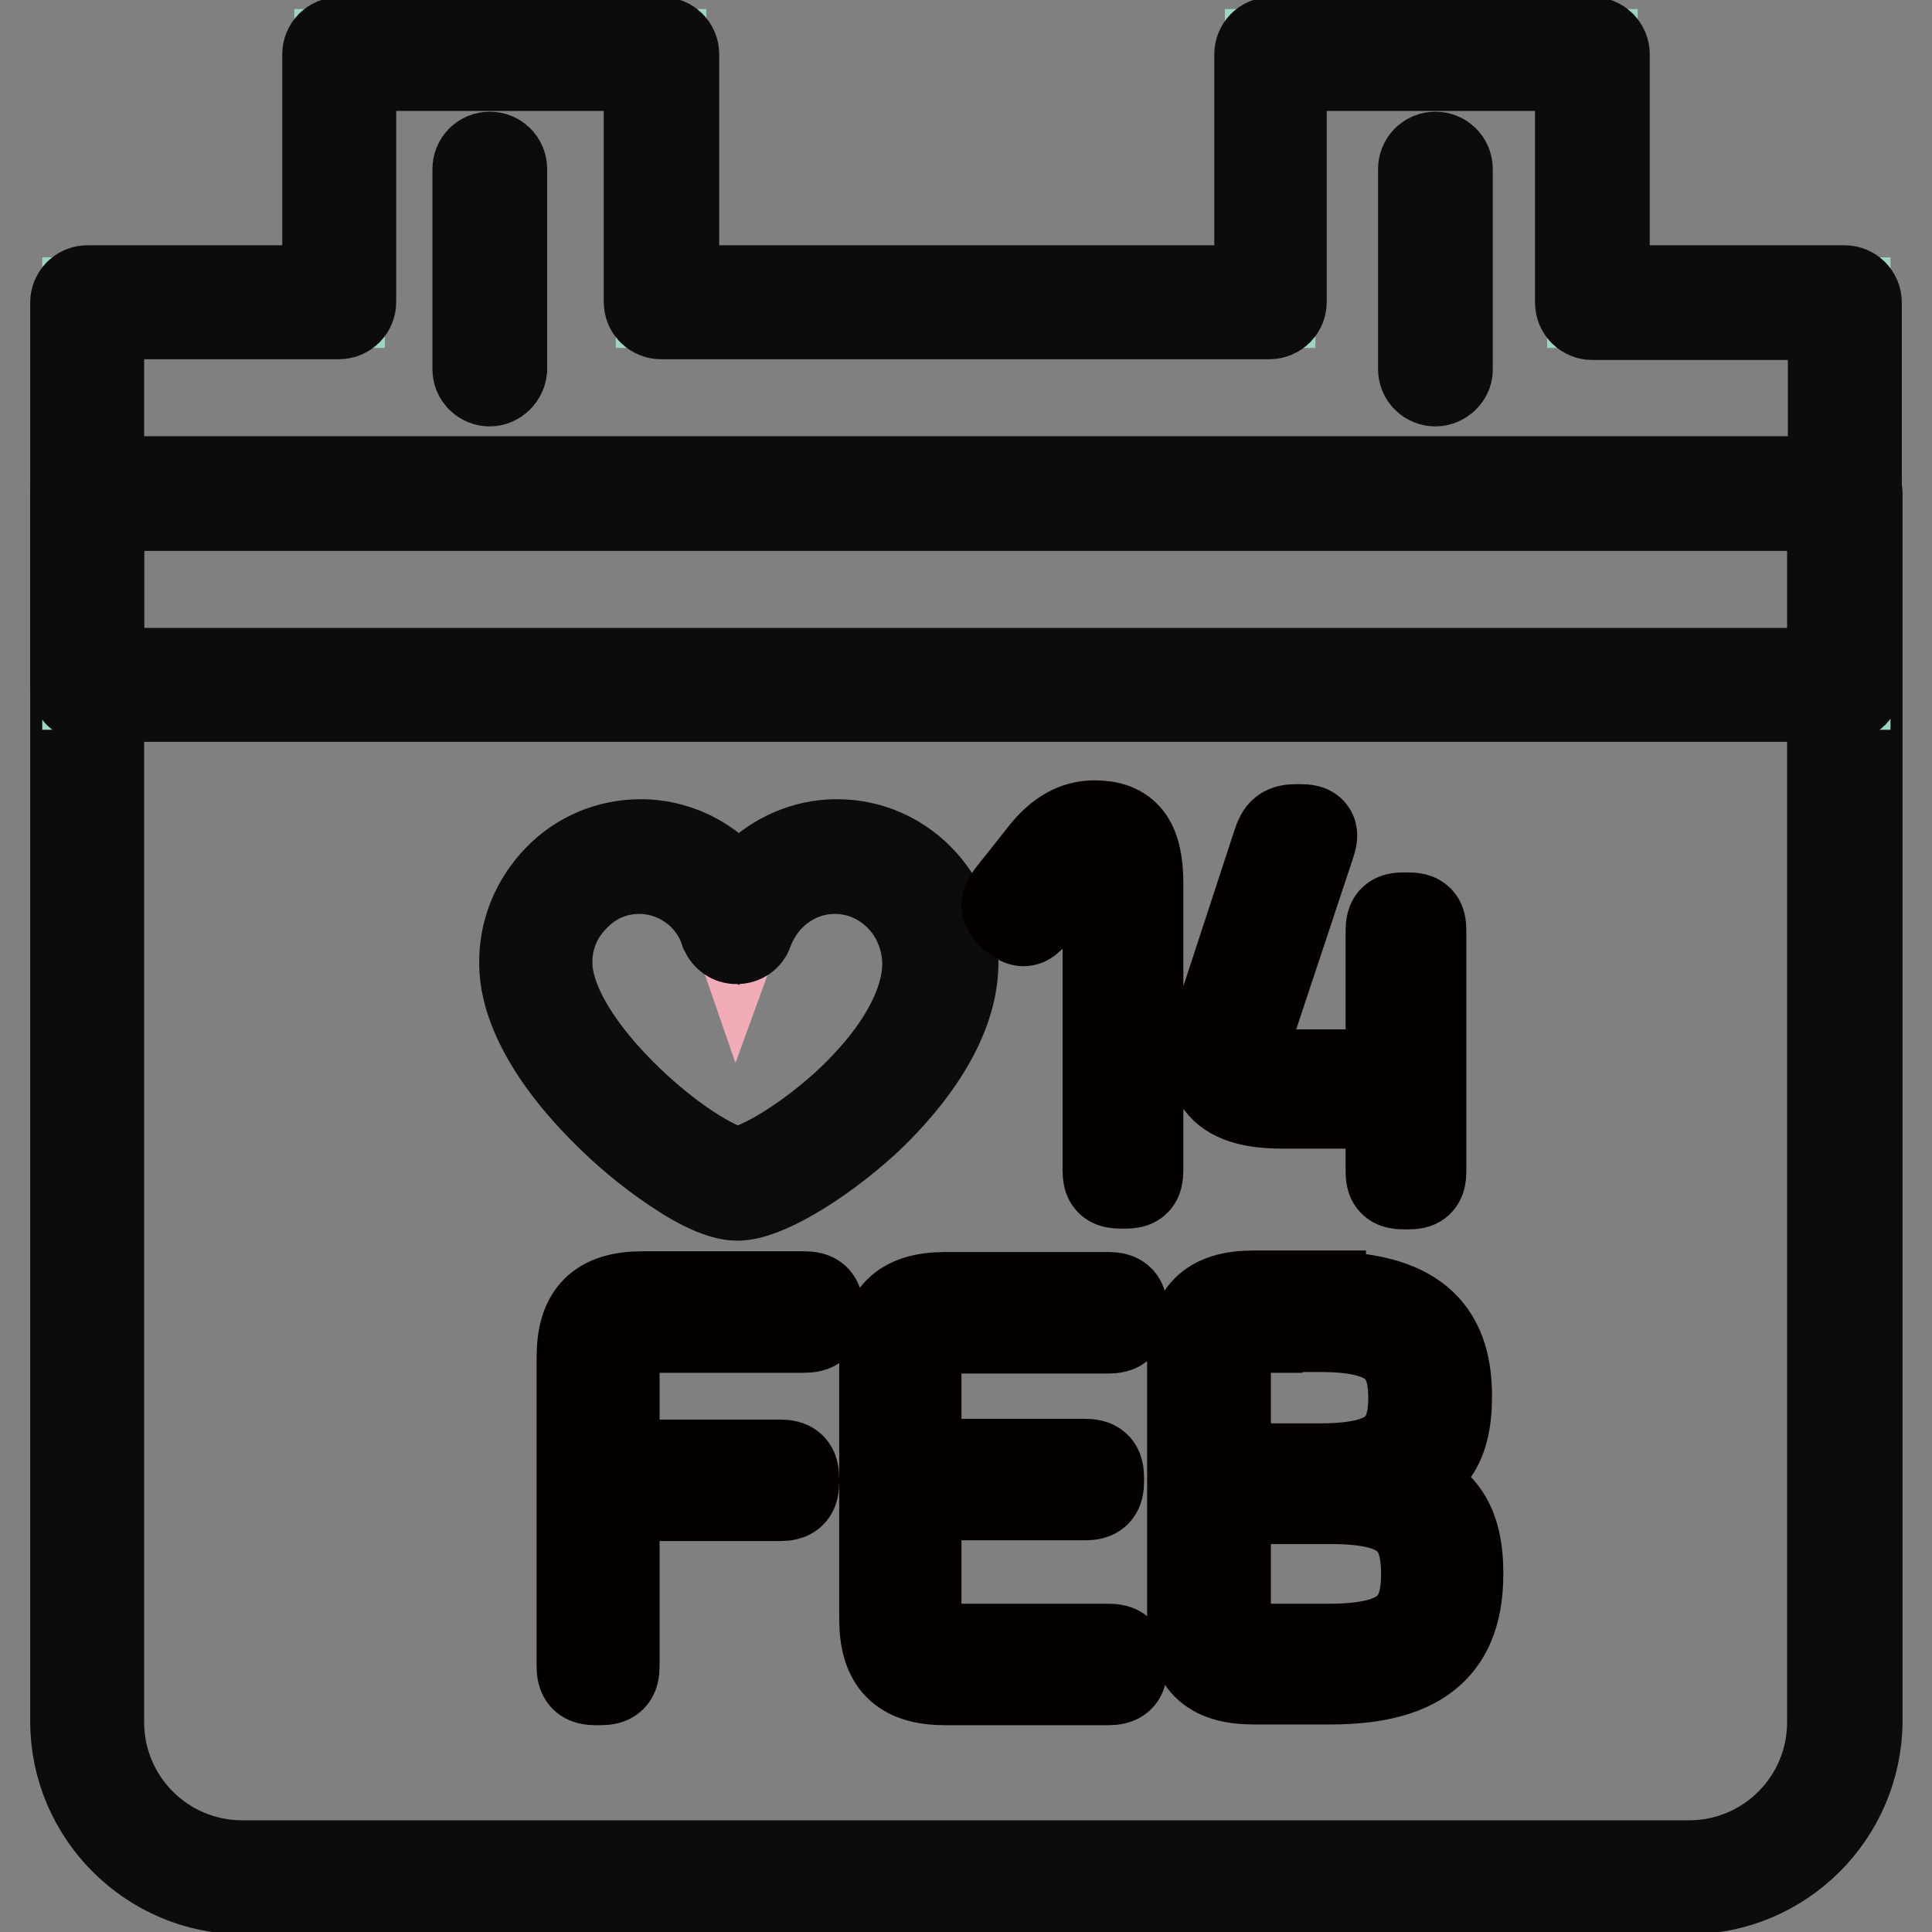
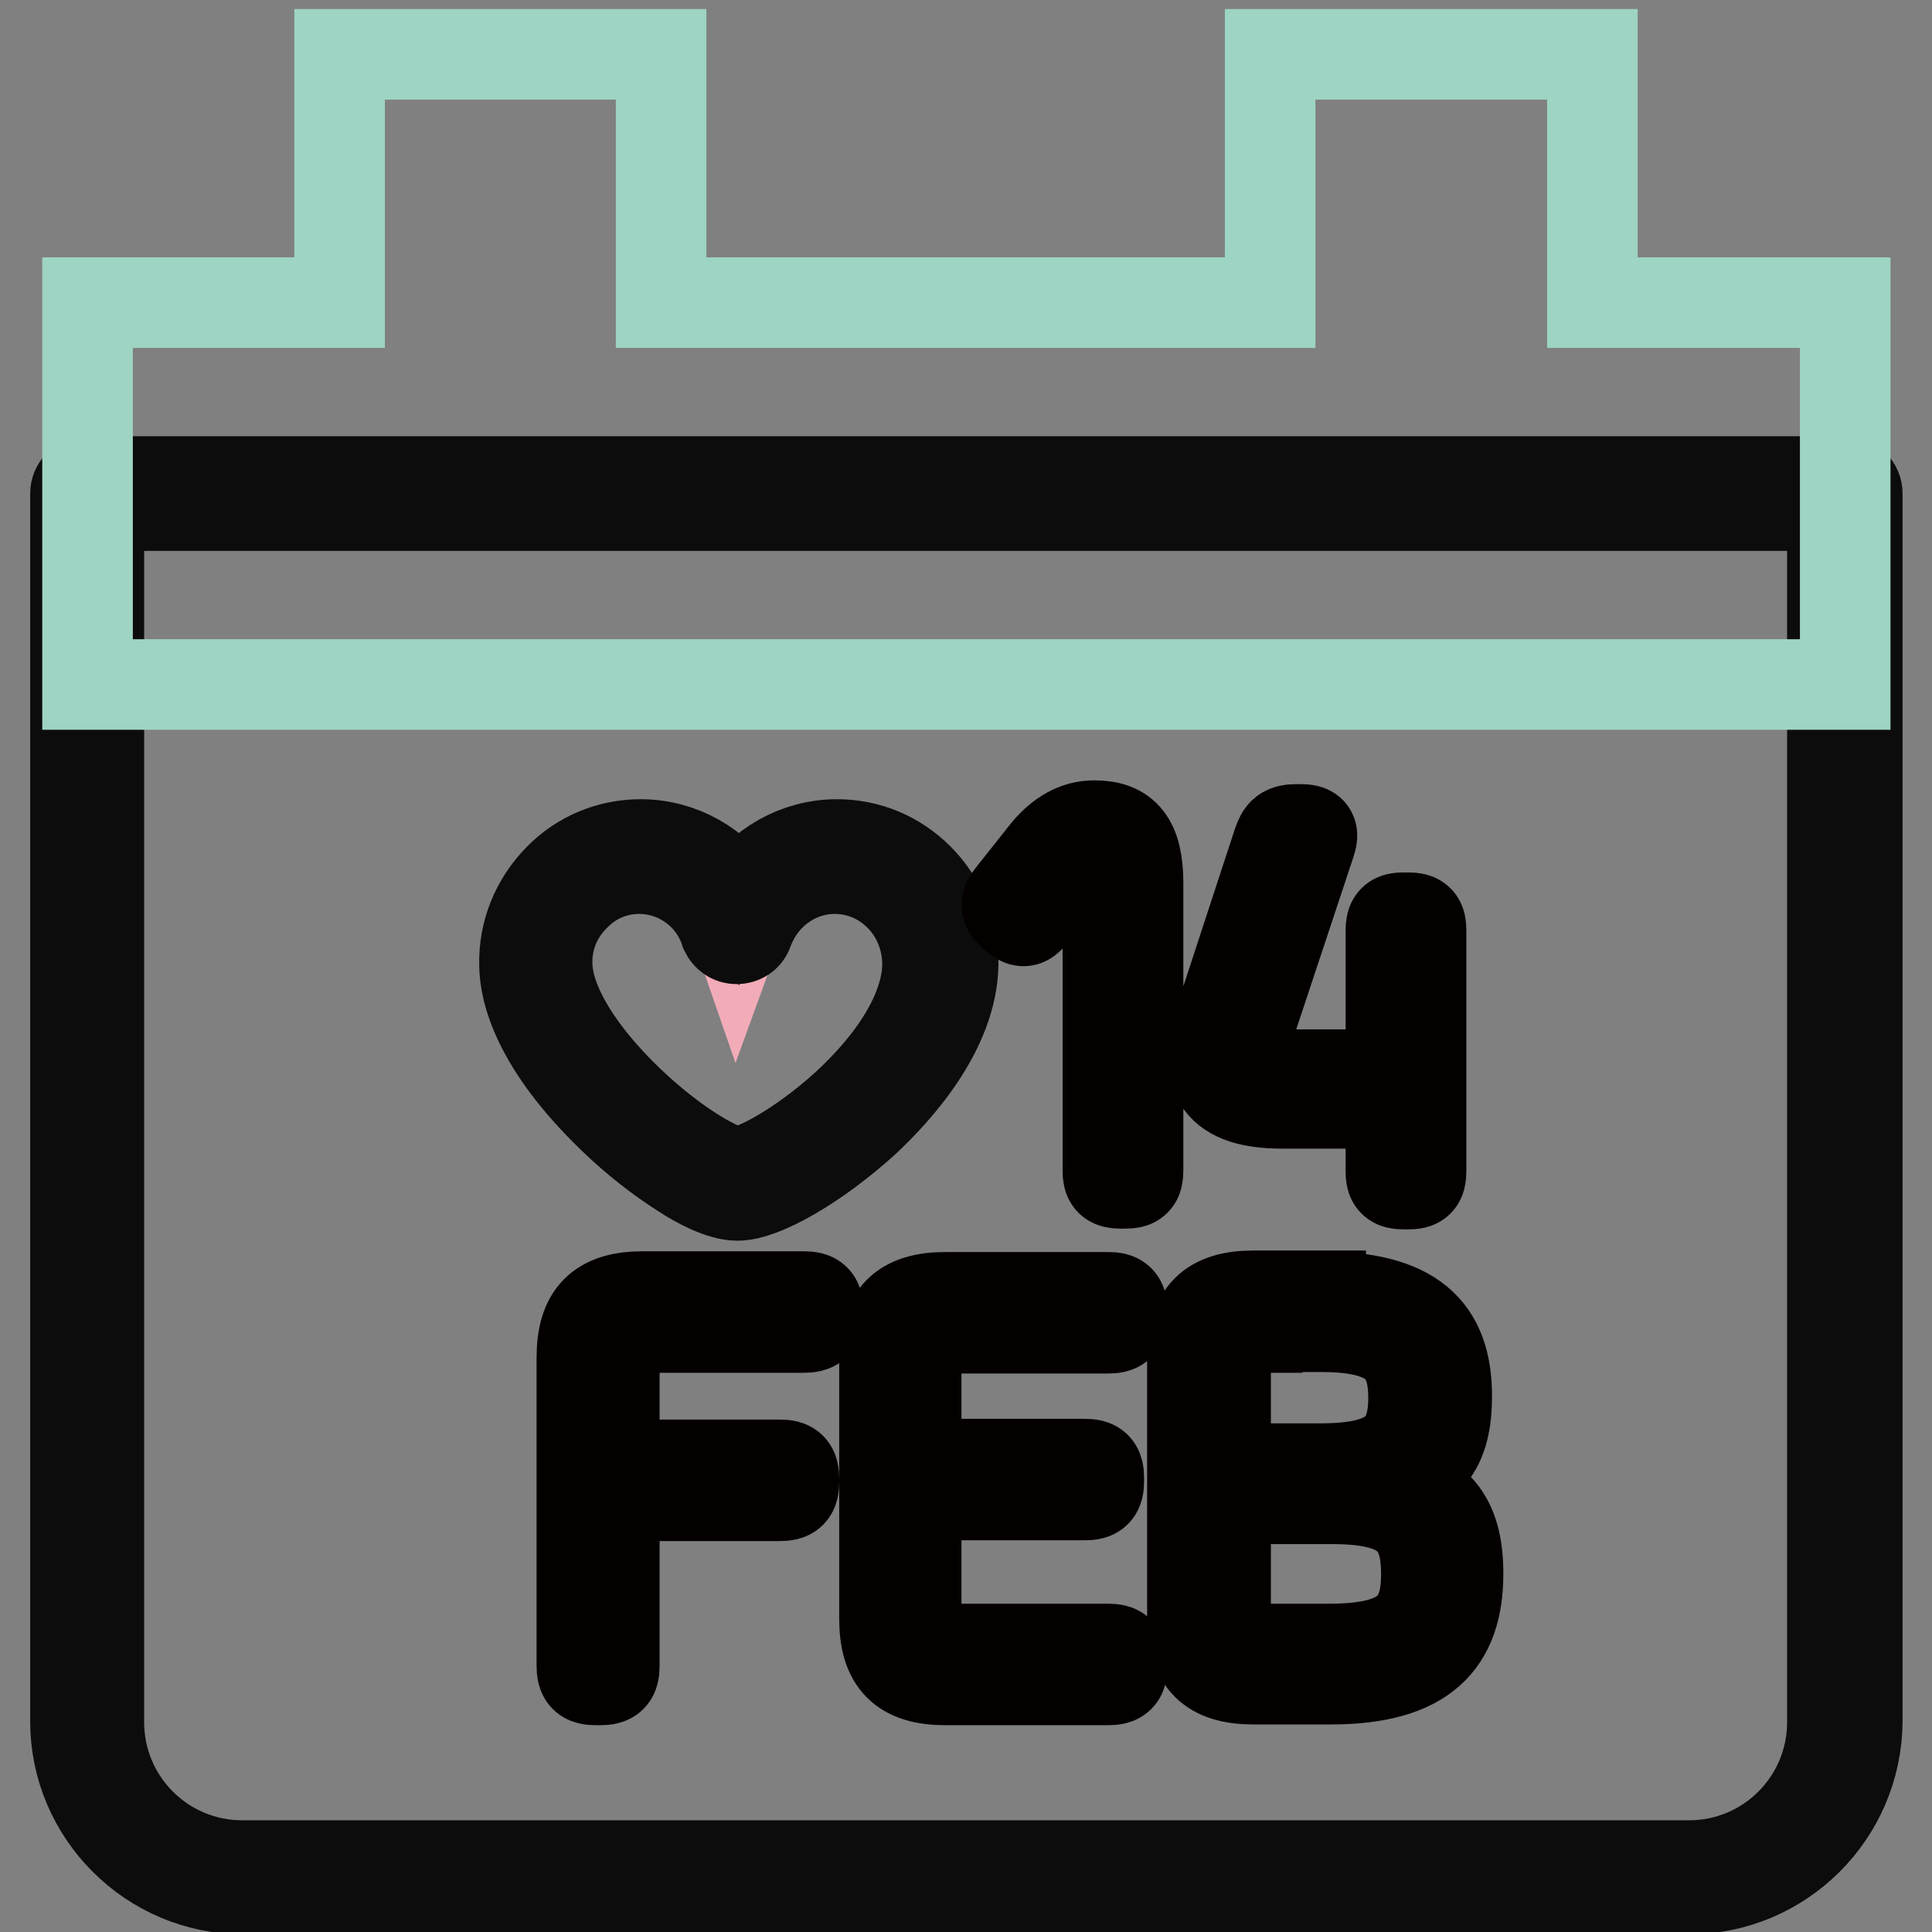
<svg xmlns="http://www.w3.org/2000/svg" version="1.1" x="0px" y="0px" viewBox="0 0 256 256" enable-background="new 0 0 256 256" xml:space="preserve">
  <rect x="0" y="0" width="256" height="256" fill="#808080" stroke="none" />
  <g>
-     <path stroke-width="12" fill-opacity="0" stroke="#ffffff" d="M223.8,248.8H32.2c-11.4,0-20.6-9.2-20.6-20.6V65.4h232.9v162.7C244.4,239.5,235.2,248.8,223.8,248.8z" />
    <path stroke-width="12" fill-opacity="0" stroke="#0d0c0c" d="M223.8,250.3H32.2c-12.2,0-22.2-10-22.2-22.2V65.4c0-0.9,0.7-1.6,1.6-1.6h232.9c0.9,0,1.6,0.7,1.6,1.6 v162.7C246,240.4,236,250.3,223.8,250.3L223.8,250.3z M13.1,67v161.2c0,10.5,8.5,19,19,19h191.7c10.5,0,19-8.5,19-19V67H13.1z" />
    <path stroke-width="12" fill-opacity="0" stroke="#9ed4c3" d="M211,40.1V7.2h-42.7v32.9H87.6V7.2H45v32.9H11.6v50.6h232.9V40.1H211z" />
-     <path stroke-width="12" fill-opacity="0" stroke="#0d0c0c" d="M244.4,92.3H11.6c-0.9,0-1.6-0.7-1.6-1.6V40.1c0-0.9,0.7-1.6,1.6-1.6h31.8V7.2c0-0.9,0.7-1.6,1.6-1.6h42.7 c0.9,0,1.6,0.7,1.6,1.6v31.3h77.6V7.2c0-0.9,0.7-1.6,1.6-1.6H211c0.9,0,1.6,0.7,1.6,1.6v31.3h31.8c0.9,0,1.6,0.7,1.6,1.6v50.6 C246,91.6,245.3,92.3,244.4,92.3L244.4,92.3z M13.1,89.2h229.8V41.7H211c-0.9,0-1.6-0.7-1.6-1.6V8.7h-39.6v31.3 c0,0.9-0.7,1.6-1.6,1.6H87.6c-0.9,0-1.6-0.7-1.6-1.6V8.7H46.5v31.3c0,0.9-0.7,1.6-1.6,1.6H13.1V89.2z" />
-     <path stroke-width="12" fill-opacity="0" stroke="#0d0c0c" d="M64.9,50.5c-0.9,0-1.6-0.7-1.6-1.6V22.4c0-0.9,0.7-1.6,1.6-1.6c0.9,0,1.6,0.7,1.6,1.6V49 C66.4,49.8,65.7,50.5,64.9,50.5z M190.2,50.5c-0.9,0-1.6-0.7-1.6-1.6V22.4c0-0.9,0.7-1.6,1.6-1.6s1.6,0.7,1.6,1.6V49 C191.8,49.8,191,50.5,190.2,50.5z" />
    <path stroke-width="12" fill-opacity="0" stroke="#f2acb8" d="M110.6,113.5c-6,0-11,3.9-13,9.4c-1.9-5.5-7-9.4-13-9.4c-7.6,0-13.9,6.4-13.8,14.3 c0.2,12.7,21.1,29,26.8,29c5.6,0,26.6-15,26.8-29C124.5,119.9,118.3,113.5,110.6,113.5z" />
    <path stroke-width="12" fill-opacity="0" stroke="#0d0c0c" d="M97.7,158.4c-2.1,0-5.2-1.6-7.3-3c-3-1.9-6.2-4.4-9.1-7.2c-10.1-9.7-11.8-16.9-11.8-20.4 c-0.1-4.2,1.5-8.2,4.5-11.3c2.9-3,6.8-4.6,10.9-4.6c5.3,0,10.2,2.8,13,7.3c2.8-4.5,7.7-7.3,13-7.3c4.1,0,7.9,1.6,10.8,4.5 c3,3,4.6,7,4.6,11.3c-0.1,8.8-7.5,16.9-11.8,20.9C108.2,154.3,101.1,158.4,97.7,158.4L97.7,158.4z M84.7,115.1 c-3.3,0-6.3,1.3-8.6,3.7c-2.4,2.4-3.7,5.6-3.6,9c0.1,5.1,4.1,11.7,10.9,18.2c6.4,6.1,12.4,9.3,14.3,9.3c2,0,8.1-3.1,14.4-8.8 c9.3-8.6,10.8-15.4,10.8-18.7c0-3.4-1.3-6.7-3.7-9.1c-2.3-2.3-5.3-3.6-8.6-3.6c-5.1,0-9.7,3.3-11.5,8.3c-0.2,0.6-0.8,1-1.5,1 c-0.7,0-1.2-0.4-1.5-1C94.5,118.4,89.8,115.1,84.7,115.1z" />
    <path stroke-width="12" fill-opacity="0" stroke="#040000" d="M134.1,121.1c-0.9-0.9-0.9-1.4-0.1-2.4l4.6-5.8c1.9-2.3,4-3.5,6.4-3.5c4,0,5.8,2,5.8,7.7v38 c0,1.4-0.4,1.7-1.7,1.7h-0.6c-1.4,0-1.7-0.4-1.7-1.7v-36.5c0-4.6,0.1-5.1-2.2-5.5c-1.1,0-2.2,0.8-3.4,2.4l-4.5,5.8 c-0.8,0.9-1.2,1-2.2,0.1L134.1,121.1L134.1,121.1z M169.3,111.8c0.5-1.5,0.9-1.9,2.6-1.9h0.3c1.7,0,1.9,0.4,1.4,1.9l-8.3,25 c-1.2,4-0.1,5.6,4.2,5.6h14.8v-19.1c0-1.4,0.4-1.7,1.7-1.7h0.6c1.4,0,1.7,0.4,1.7,1.7v31.9c0,1.4-0.4,1.7-1.7,1.7H186 c-1.4,0-1.7-0.4-1.7-1.7v-9h-14.4c-8.2,0-10.8-3.4-8.2-11.2L169.3,111.8z" />
    <path stroke-width="12" fill-opacity="0" stroke="#040000" d="M81.4,198.1v22.6c0,1.5-0.4,1.9-1.9,1.9H79c-1.5,0-1.9-0.4-1.9-1.9v-40.8c0-5.7,2.4-8.1,8.1-8.1h21.3 c1.5,0,1.9,0.4,1.9,1.9v0.3c0,1.5-0.4,1.9-1.9,1.9H85.6c-2.9,0-4.2,1.3-4.2,4.2v14h21.9c1.5,0,1.9,0.4,1.9,1.9v0.3 c0,1.5-0.4,1.9-1.9,1.9H81.4z M121.4,198v16.3c0,2.9,1.3,4.2,4.2,4.2h21.2c1.5,0,1.9,0.4,1.9,1.9v0.3c0,1.5-0.4,1.9-1.9,1.9h-21.5 c-5.7,0-8.1-2.4-8.1-8.1v-34.5c0-5.7,2.4-8.1,8.1-8.1h21.5c1.5,0,1.9,0.4,1.9,1.9v0.3c0,1.5-0.4,1.9-1.9,1.9h-21.2 c-2.9,0-4.2,1.3-4.2,4.2v13.8h22.3c1.5,0,1.9,0.4,1.9,1.9v0.3c0,1.5-0.4,1.9-1.9,1.9H121.4L121.4,198z M175,171.8 c12.2,0,16.7,4.4,16.7,13.2c0,6.8-2.4,10.2-9.4,11.2v0.3c8.2,0.9,10.9,4.8,10.9,12c0,9.1-4.5,14-16.9,14h-10.2 c-5.7,0-8.1-2.4-8.1-8.1v-34.6c0-5.7,2.4-8.1,8.1-8.1H175L175,171.8z M166.6,175.9c-2.9,0-4.2,1.3-4.2,4.2v14.5H175 c9.4,0,12.3-2.9,12.3-9.4s-3-9.4-12.3-9.4H166.6L166.6,175.9z M162.4,198.6v15.7c0,2.9,1.3,4.2,4.2,4.2h9.5c9.8,0,12.9-3,12.9-9.9 c0-7-2.9-10-12.5-10L162.4,198.6L162.4,198.6z" />
  </g>
</svg>